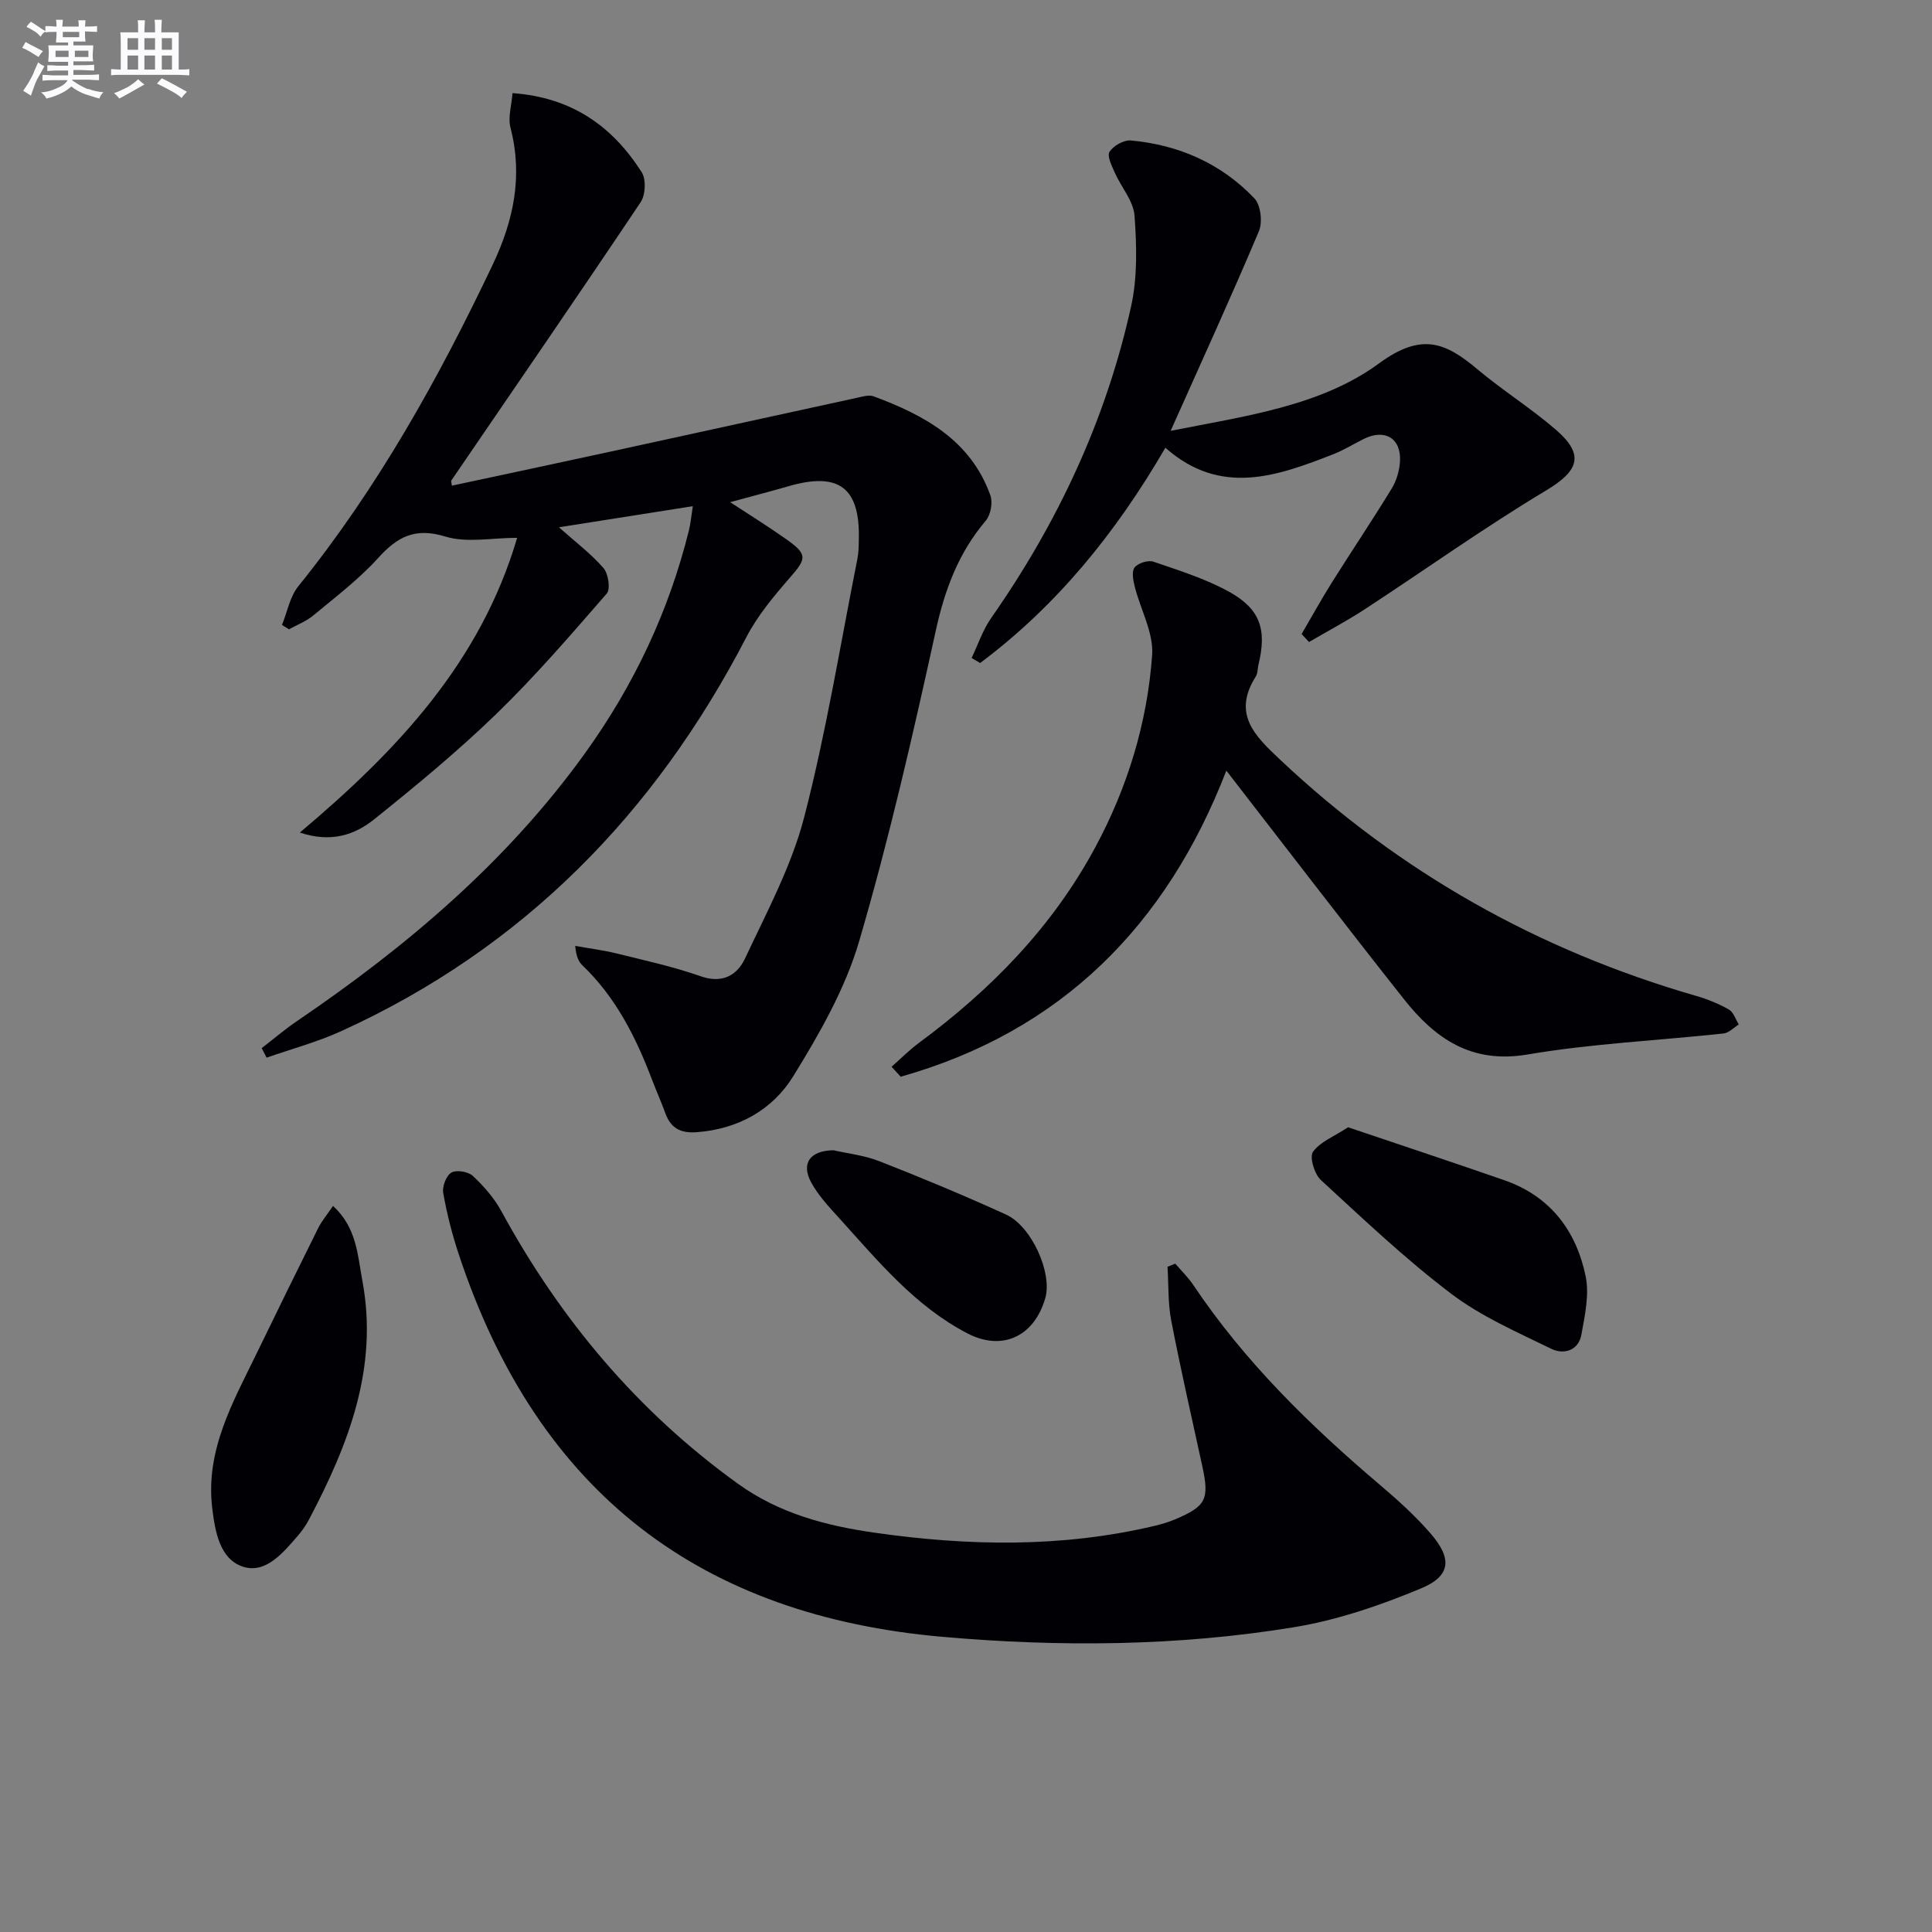
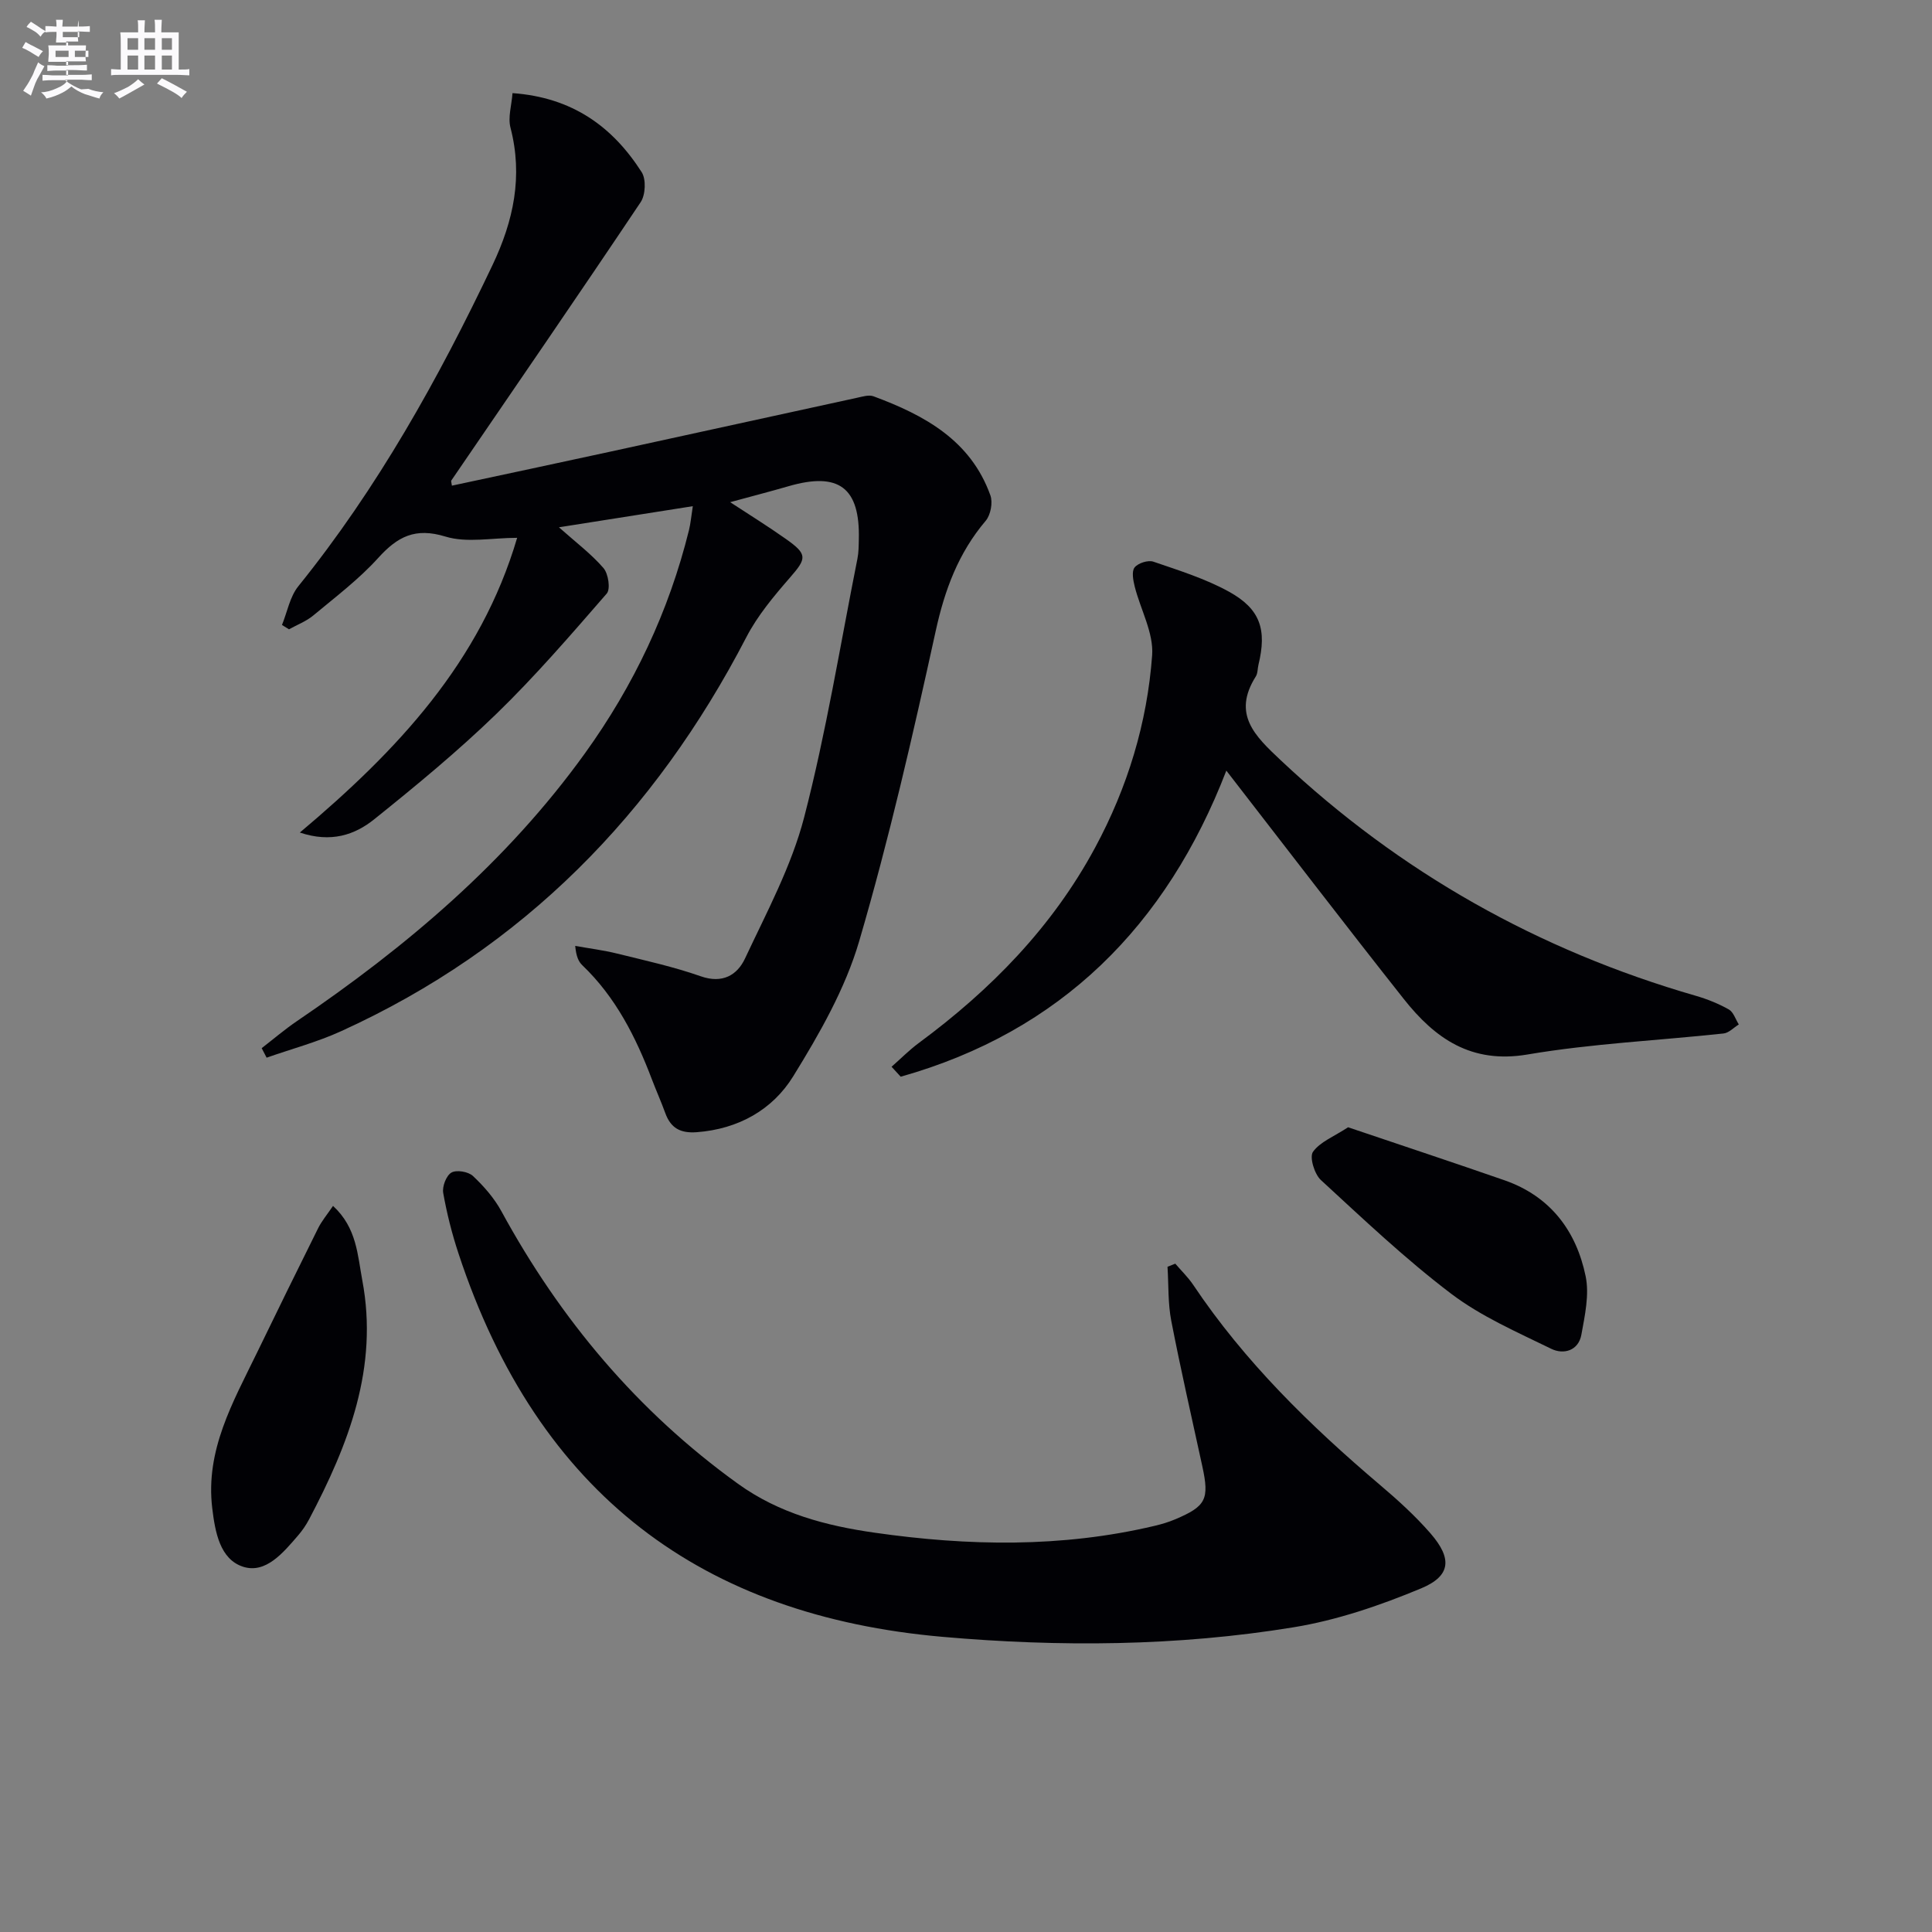
<svg xmlns="http://www.w3.org/2000/svg" enable-background="new 0 0 400 400" viewBox="0 0 400 400">
  <rect x="0" y="0" width="400" height="400" fill="#808080" stroke="none" />
  <g fill="#010105">
    <path d="m54.18 217.01c2.41-1.86 4.73-3.85 7.24-5.56 22.73-15.44 43.49-32.99 59.67-55.46 10.12-14.05 17.4-29.42 21.56-46.25.34-1.39.46-2.84.79-4.94-9.29 1.46-18.08 2.85-27.72 4.37 3.51 3.12 6.69 5.51 9.23 8.45 1 1.16 1.48 4.34.67 5.27-7.4 8.51-14.79 17.1-22.88 24.94-7.98 7.73-16.6 14.84-25.27 21.8-4.01 3.22-8.93 4.91-15.39 2.74 20.16-16.97 37.41-35.27 44.99-61.02-5.21 0-10.41 1.1-14.85-.26-6.26-1.92-9.91 0-13.92 4.43-3.99 4.41-8.83 8.07-13.43 11.9-1.46 1.22-3.35 1.93-5.04 2.87-.48-.3-.97-.6-1.45-.9 1.1-2.69 1.63-5.84 3.38-8.01 16.42-20.34 29.01-42.95 40.19-66.46 4.38-9.2 6.35-18.42 3.74-28.49-.56-2.15.24-4.64.42-7.15 12.43.89 20.73 6.97 26.74 16.36.95 1.48.8 4.72-.21 6.22-12.93 19.31-26.1 38.45-39.21 57.64-.07.1.03.32.13 1.05 10.97-2.35 21.91-4.67 32.84-7.05 17.01-3.7 34.01-7.44 51.02-11.14 1.13-.24 2.46-.67 3.43-.31 10.53 3.9 20.11 9.09 24.2 20.51.53 1.48.06 4.04-.96 5.25-5.66 6.67-8.49 14.28-10.36 22.82-4.72 21.53-9.65 43.07-15.84 64.21-2.88 9.84-8.22 19.18-13.66 27.99-4.28 6.94-11.36 10.93-19.98 11.58-3.41.25-5.38-.86-6.51-3.96-.85-2.34-1.87-4.62-2.76-6.95-3.33-8.78-7.5-17.04-14.41-23.65-.78-.75-1.27-1.79-1.48-4.01 2.91.52 5.87.89 8.73 1.6 5.79 1.43 11.65 2.72 17.27 4.69 4.5 1.58 7.55-.26 9.15-3.67 4.49-9.58 9.62-19.11 12.25-29.24 4.57-17.62 7.47-35.67 11.03-53.54.26-1.3.26-2.65.29-3.98.27-10.75-4.14-14.06-14.57-11.03-3.79 1.1-7.61 2.08-12.07 3.3 3.97 2.6 7.81 4.98 11.49 7.58 4.58 3.22 4.38 4.04.89 8.04-3.34 3.84-6.71 7.86-9.03 12.34-18.94 36.52-46.2 64.41-83.88 81.56-4.95 2.26-10.29 3.68-15.44 5.49-.34-.67-.68-1.32-1.02-1.97z" />
    <path d="m243.33 261.63c1.24 1.45 2.64 2.8 3.7 4.37 10.66 15.93 24.2 29.15 38.72 41.47 3.67 3.11 7.27 6.38 10.42 10 4.5 5.19 4.26 8.79-1.93 11.38-8.49 3.54-17.43 6.6-26.47 8.07-24.06 3.93-48.42 4.09-72.63 1.97-49.48-4.34-83.69-29.23-100.22-79.39-1.35-4.08-2.41-8.29-3.16-12.52-.23-1.33.63-3.59 1.7-4.21 1.05-.61 3.49-.2 4.45.7 2.26 2.12 4.41 4.58 5.89 7.29 12.21 22.41 28.19 41.46 48.99 56.44 8.55 6.16 18.26 8.7 28.31 10.13 19.35 2.77 38.71 3.13 57.91-1.41 1.45-.34 2.9-.77 4.27-1.35 6.43-2.71 7.13-4.16 5.65-10.98-2.18-10.03-4.48-20.05-6.43-30.12-.71-3.65-.54-7.46-.78-11.2.53-.22 1.07-.43 1.61-.64z" />
    <path d="m253.9 159.55c-12.4 32.11-34.27 54.03-67.42 63.37-.63-.69-1.26-1.38-1.89-2.06 1.88-1.65 3.65-3.45 5.65-4.93 14.91-11.01 27.62-23.98 36.49-40.44 6.72-12.46 10.79-25.82 11.81-39.84.33-4.62-2.41-9.45-3.61-14.21-.32-1.29-.67-3.15-.02-3.96.72-.9 2.79-1.57 3.89-1.19 5.31 1.82 10.76 3.52 15.64 6.21 6.53 3.6 7.87 7.88 6.11 15.13-.2.81-.13 1.76-.55 2.42-4.93 7.82-.19 12.32 5.17 17.36 24.72 23.25 53.39 39.36 85.93 48.76 2.36.68 4.71 1.63 6.84 2.83.96.55 1.39 2.04 2.06 3.1-1.05.65-2.05 1.75-3.15 1.87-13.53 1.46-27.2 2.08-40.59 4.35-11.68 1.98-19.17-3.33-25.63-11.5-12.28-15.52-24.3-31.24-36.73-47.27z" />
-     <path d="m242.37 89.2c15.63-3.09 31.13-5.15 43.15-13.97 8.76-6.42 13.71-4.37 20.32 1.19 5.22 4.38 11.04 8.04 16.21 12.48 6.13 5.27 4.82 8.59-1.99 12.67-12.79 7.67-24.96 16.37-37.45 24.54-3.75 2.45-7.72 4.55-11.59 6.81-.51-.55-1.03-1.1-1.54-1.65 2.1-3.59 4.12-7.25 6.33-10.77 4.07-6.47 8.34-12.82 12.32-19.34.99-1.62 1.6-3.68 1.72-5.59.3-4.82-3.12-6.87-7.5-4.69-2.08 1.03-4.07 2.28-6.22 3.13-11.68 4.57-23.4 8.82-34.85-1.31-10.32 17.75-22.56 32.75-38.35 44.57-.59-.35-1.18-.69-1.77-1.04 1.33-2.77 2.31-5.79 4.05-8.28 13.79-19.7 23.82-41.12 28.99-64.61 1.32-6.01 1.14-12.5.69-18.7-.22-3.03-2.74-5.86-4.06-8.84-.62-1.41-1.67-3.48-1.12-4.36.79-1.26 2.96-2.49 4.41-2.36 9.92.91 18.71 4.75 25.6 12 1.31 1.38 1.71 4.93.92 6.8-5.73 13.57-11.86 26.96-18.27 41.32z" />
    <path d="m68.95 249.67c4.93 4.53 5.08 10.2 6.06 15.41 3.4 18.03-2.85 34-11.02 49.49-.62 1.17-1.38 2.29-2.25 3.3-3.07 3.56-6.71 8.03-11.43 6.5-4.79-1.56-5.78-7.21-6.37-12.14-1.44-11.98 4.28-21.9 9.21-32.05 4.19-8.63 8.41-17.25 12.69-25.84.75-1.53 1.89-2.87 3.11-4.67z" />
    <path d="m279.11 233.39c11.12 3.76 21.76 7.28 32.34 10.96 9.48 3.29 14.89 10.44 16.84 19.88.79 3.82-.16 8.12-.88 12.09-.6 3.35-3.7 4.18-6.23 2.94-7.08-3.46-14.49-6.68-20.71-11.39-9.5-7.2-18.21-15.47-27-23.56-1.33-1.23-2.4-4.75-1.63-5.84 1.48-2.07 4.34-3.16 7.27-5.08z" />
-     <path d="m172.56 238.15c2.81.65 6.36 1.03 9.57 2.29 8.8 3.45 17.53 7.09 26.14 11.01 5.35 2.43 9.63 12.13 8.15 17.29-2.27 7.93-8.86 11.08-16.09 7.34-10.89-5.64-18.55-15.01-26.59-23.88-2.1-2.32-4.32-4.68-5.8-7.4-2.11-3.9-.28-6.59 4.62-6.65z" />
  </g>
-   <path d="m6.8 9.5c.6.3 1.3.7 2.1 1.1-.4.4-.7.8-.9 1.2-.7-.4-1.3-.8-1.8-1.1s-1.1-.6-1.6-.8c.2-.4.5-.8.7-1.2.4.2.8.5 1.5.8zm.9 6.9c-.3.6-.5 1.1-.7 1.7s-.4 1.1-.6 1.7c-.6-.4-1.1-.7-1.6-1 .7-1 1.2-1.8 1.5-2.4.3-.5.6-1.1.8-1.7.3-.6.5-1.2.8-1.8.3.3.8.6 1.3.8-.7 1.3-1.2 2.2-1.5 2.7zm.1-11c.4.3 1 .7 1.7 1.1-.5.2-.8.6-1.1 1.1-.5-.6-1-1-1.4-1.2s-.9-.6-1.5-.8c.2-.4.5-.7.9-1.1.5.3.9.6 1.4.9zm10.5 13c1 .4 2 .6 3.1.7-.4.4-.7.8-.8 1.3-.9-.2-1.9-.6-3-.9-1-.4-2-.9-2.8-1.6-.5.4-1.1.9-1.9 1.3s-1.9.9-3.3 1.2c-.1-.3-.5-.8-1.1-1.3 1 0 2.1-.3 3.2-.8 1.2-.5 1.9-1 2.3-1.7h-3.2c-.4 0-1 0-2 .1v-1.2c1 0 1.7.1 2 .1h3.3v-1h-2.3c-.2 0-.9 0-2 .1v-1.2c1.2 0 1.9.1 2 .1h2.3v-.8h-4.1c0-.7.1-1.2.1-1.6 0-.5 0-1.1-.1-1.8h4.1v-.6h-2.5c0-.6.1-1.1.1-1.6v-.6h-.5c-.4 0-1 0-1.8.1v-1.3c1.2 0 1.9.1 2.1.1h.2c0-.3 0-.8-.1-1.4h1.4c0 .6-.1 1-.1 1.4h3.4c0-.4 0-.8-.1-1.3h1.5c0 .4-.1.9-.1 1.3.7 0 1.5 0 2.5-.1v1.2c-1 0-1.8-.1-2.5-.1v.6c0 .3 0 .8.1 1.5h-2.5v.8h4.1c0 .7-.1 1.3-.1 1.8s0 1 .1 1.5h-4.1v.8h1.4c.8 0 1.8 0 2.9-.1v1.2c-1 0-1.9-.1-2.8-.1h-1.5v1h3.2c.3 0 1 0 2.1-.1v1.2c-1.1 0-1.8-.1-2.1-.1h-3.4l-.1.1c1.4 1 2.4 1.5 3.4 1.9zm-4.1-6.6v-1.3h-2.7v1.3zm2.2-4.1v-1.1h-3.4v1.1zm1.9 4.1v-1.3h-2.8v1.3z" fill="#fbfafc" />
+   <path d="m6.8 9.5c.6.3 1.3.7 2.1 1.1-.4.4-.7.8-.9 1.2-.7-.4-1.3-.8-1.8-1.1s-1.1-.6-1.6-.8c.2-.4.5-.8.7-1.2.4.2.8.5 1.5.8zm.9 6.9c-.3.6-.5 1.1-.7 1.7s-.4 1.1-.6 1.7c-.6-.4-1.1-.7-1.6-1 .7-1 1.2-1.8 1.5-2.4.3-.5.6-1.1.8-1.7.3-.6.5-1.2.8-1.8.3.3.8.6 1.3.8-.7 1.3-1.2 2.2-1.5 2.7zm.1-11c.4.3 1 .7 1.7 1.1-.5.2-.8.6-1.1 1.1-.5-.6-1-1-1.4-1.2s-.9-.6-1.5-.8c.2-.4.5-.7.9-1.1.5.3.9.6 1.4.9zm10.5 13c1 .4 2 .6 3.1.7-.4.4-.7.8-.8 1.3-.9-.2-1.9-.6-3-.9-1-.4-2-.9-2.8-1.6-.5.4-1.1.9-1.9 1.3s-1.9.9-3.3 1.2c-.1-.3-.5-.8-1.1-1.3 1 0 2.1-.3 3.2-.8 1.2-.5 1.9-1 2.3-1.7h-3.2c-.4 0-1 0-2 .1v-1.2c1 0 1.7.1 2 .1h3.3v-1h-2.3c-.2 0-.9 0-2 .1v-1.2c1.2 0 1.9.1 2 .1h2.3v-.8h-4.1c0-.7.1-1.2.1-1.6 0-.5 0-1.1-.1-1.8h4.1v-.6h-2.5c0-.6.1-1.1.1-1.6v-.6h-.5c-.4 0-1 0-1.8.1v-1.3c1.2 0 1.9.1 2.1.1h.2c0-.3 0-.8-.1-1.4h1.4c0 .6-.1 1-.1 1.4h3.4c0-.4 0-.8-.1-1.3c0 .4-.1.9-.1 1.3.7 0 1.5 0 2.5-.1v1.2c-1 0-1.8-.1-2.5-.1v.6c0 .3 0 .8.1 1.5h-2.5v.8h4.1c0 .7-.1 1.3-.1 1.8s0 1 .1 1.5h-4.1v.8h1.4c.8 0 1.8 0 2.9-.1v1.2c-1 0-1.9-.1-2.8-.1h-1.5v1h3.2c.3 0 1 0 2.1-.1v1.2c-1.1 0-1.8-.1-2.1-.1h-3.4l-.1.1c1.4 1 2.4 1.5 3.4 1.9zm-4.1-6.6v-1.3h-2.7v1.3zm2.2-4.1v-1.1h-3.4v1.1zm1.9 4.1v-1.3h-2.8v1.3z" fill="#fbfafc" />
  <path d="m37 6.7v2.3 5.4c1 0 1.8 0 2.2-.1v1.3c-.6 0-1.5-.1-2.5-.1h-11.9c-.7 0-1.3 0-1.8.1v-1.3c.5 0 1.1.1 2 .1v-5.2c0-1 0-1.8-.1-2.5h3.7c0-1.3 0-2.1-.1-2.5h1.5c0 .4-.1 1.3-.1 2.5h2.2c0-1.2 0-2.1-.1-2.6h1.5c0 .4-.1 1.3-.1 2.6zm-12.3 13.7c-.3-.4-.7-.8-1.1-1.1 1.1-.4 2.1-.9 2.9-1.3.8-.5 1.5-1 2.1-1.6.4.4.9.8 1.3 1.1-2.5 1.4-4.2 2.4-5.2 2.9zm3.9-10.1v-2.4h-2.2v2.4zm0 4.1v-2.9h-2.2v2.9zm3.5-4.1v-2.4h-2.2v2.4zm0 4.1v-2.9h-2.2v2.9zm.4 2.9 1-1.1c.6.3 1.4.7 2.5 1.3s2 1.1 2.7 1.5c-.4.4-.8.8-1.1 1.3-.8-.8-2.5-1.7-5.1-3zm3.1-7v-2.4h-2.1v2.4zm0 4.1v-2.9h-2.1v2.9z" fill="#fbfafc" />
</svg>